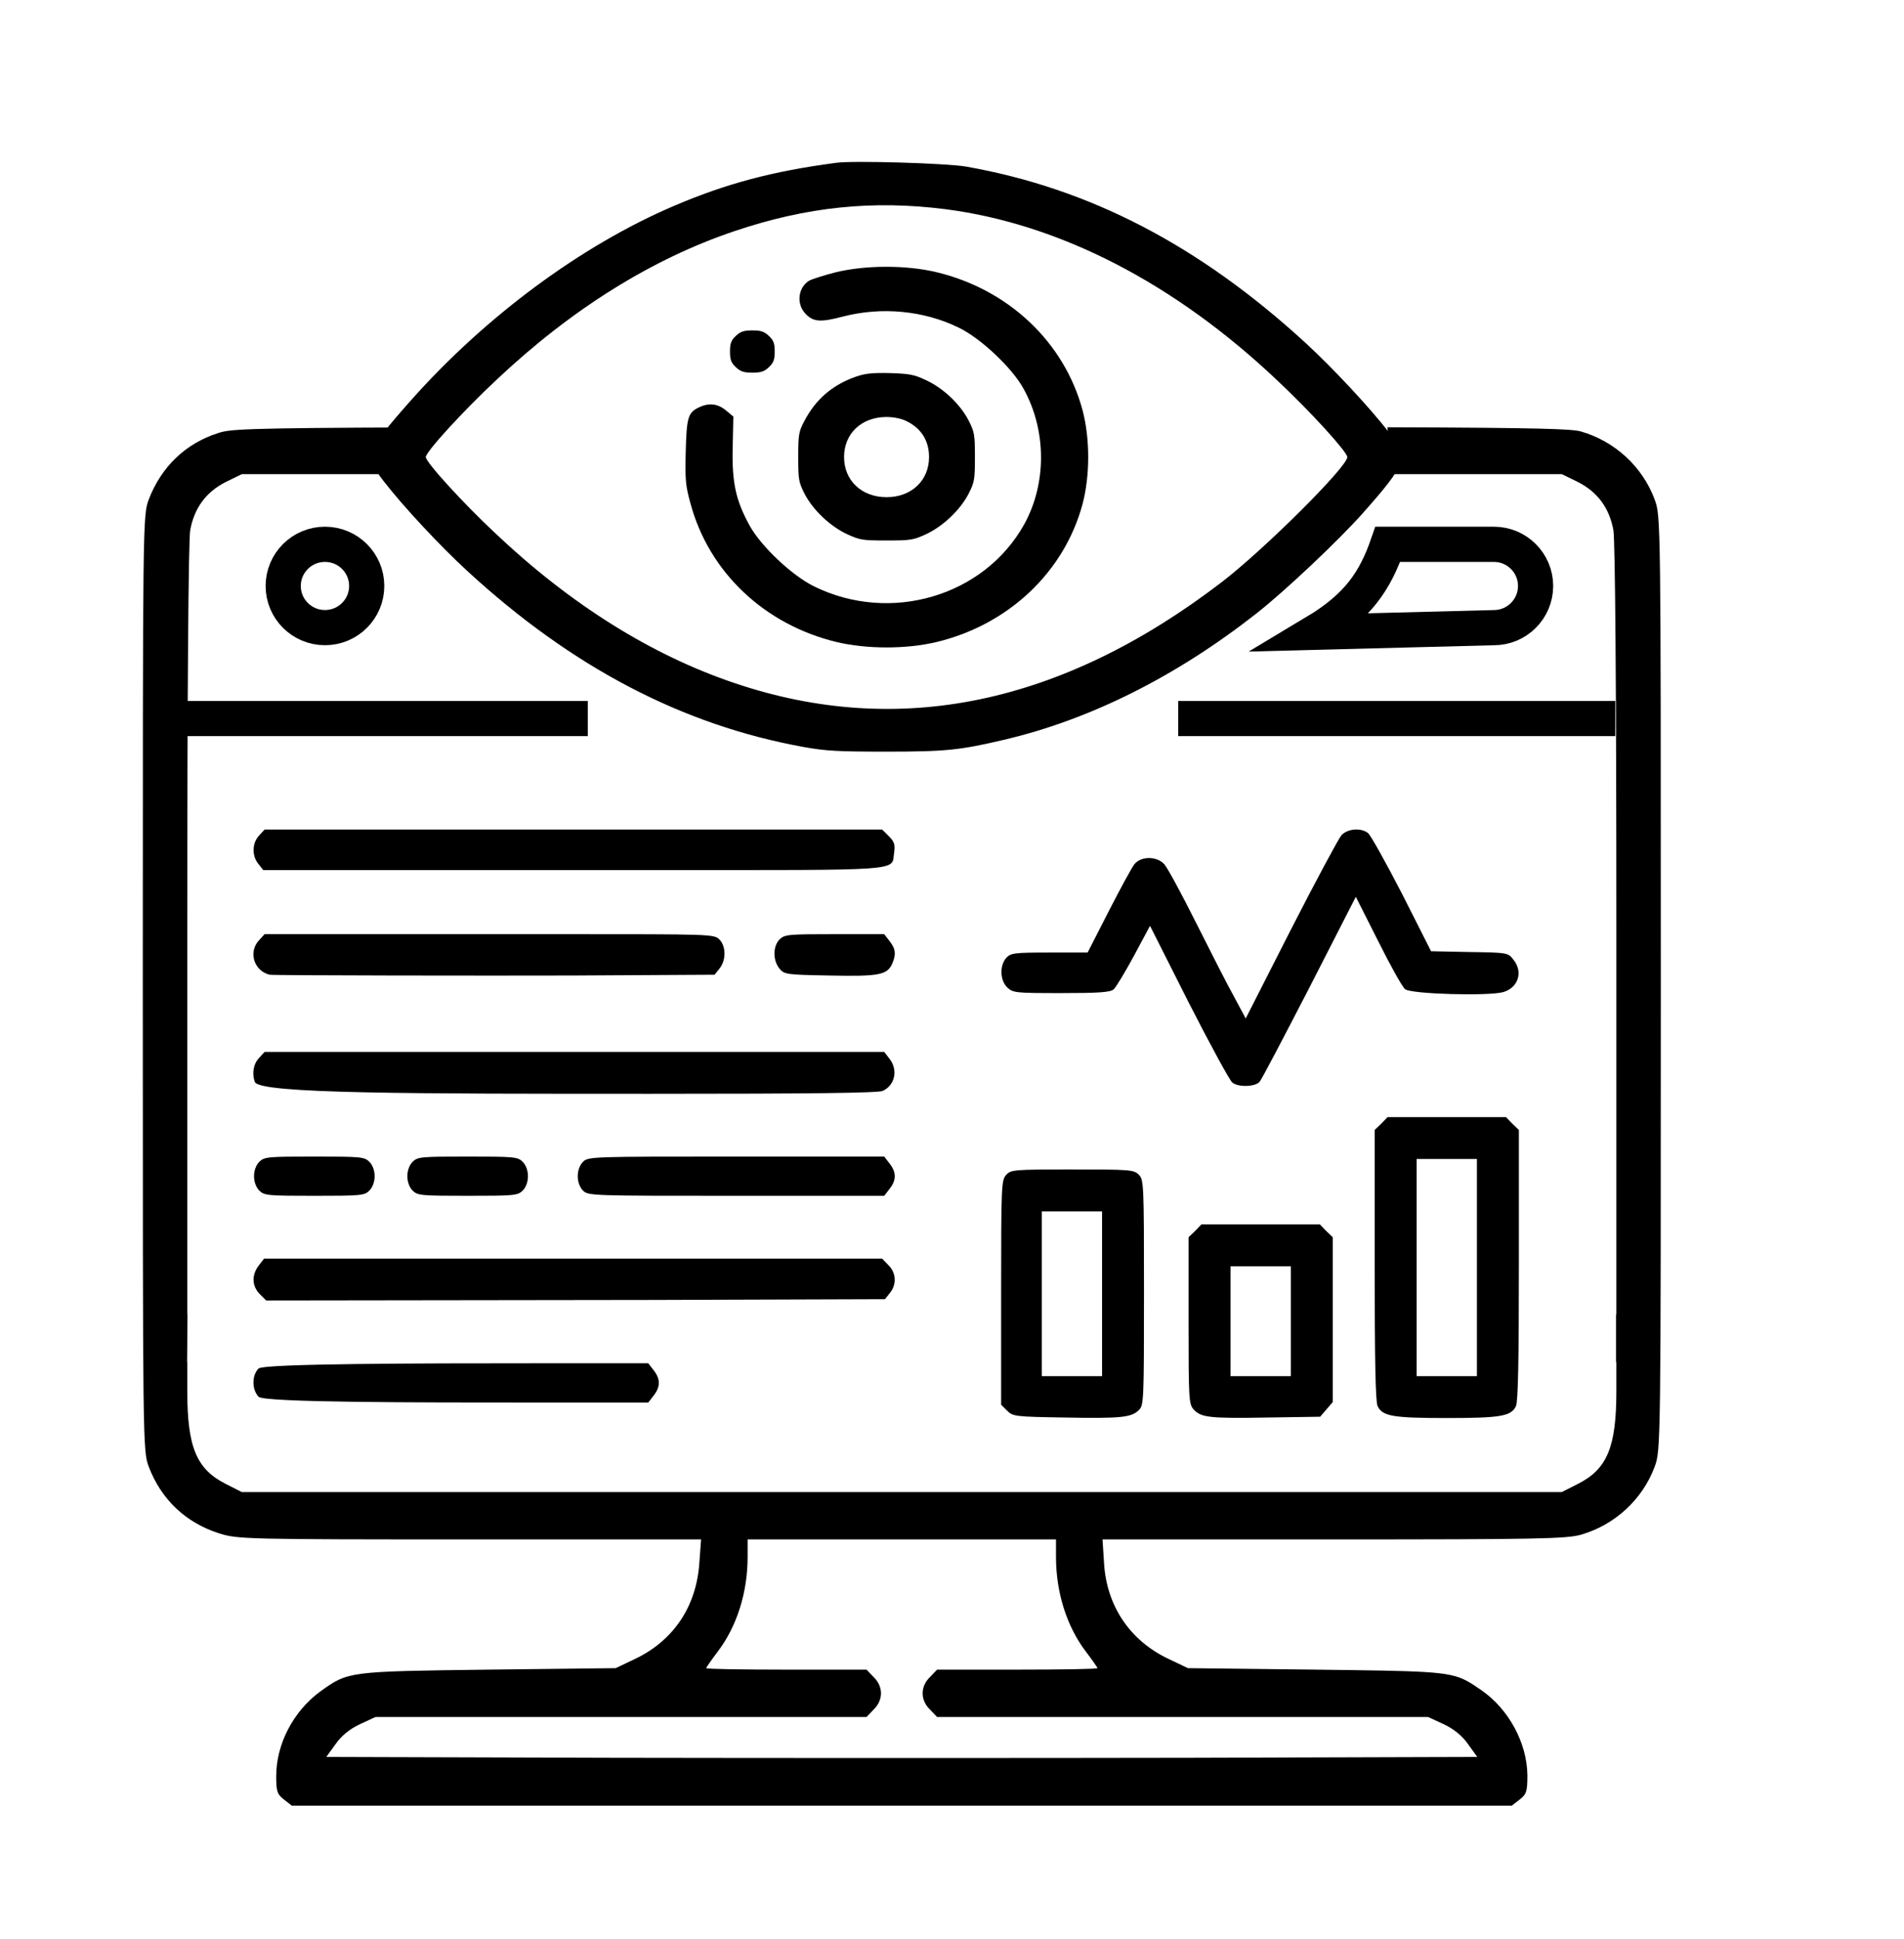
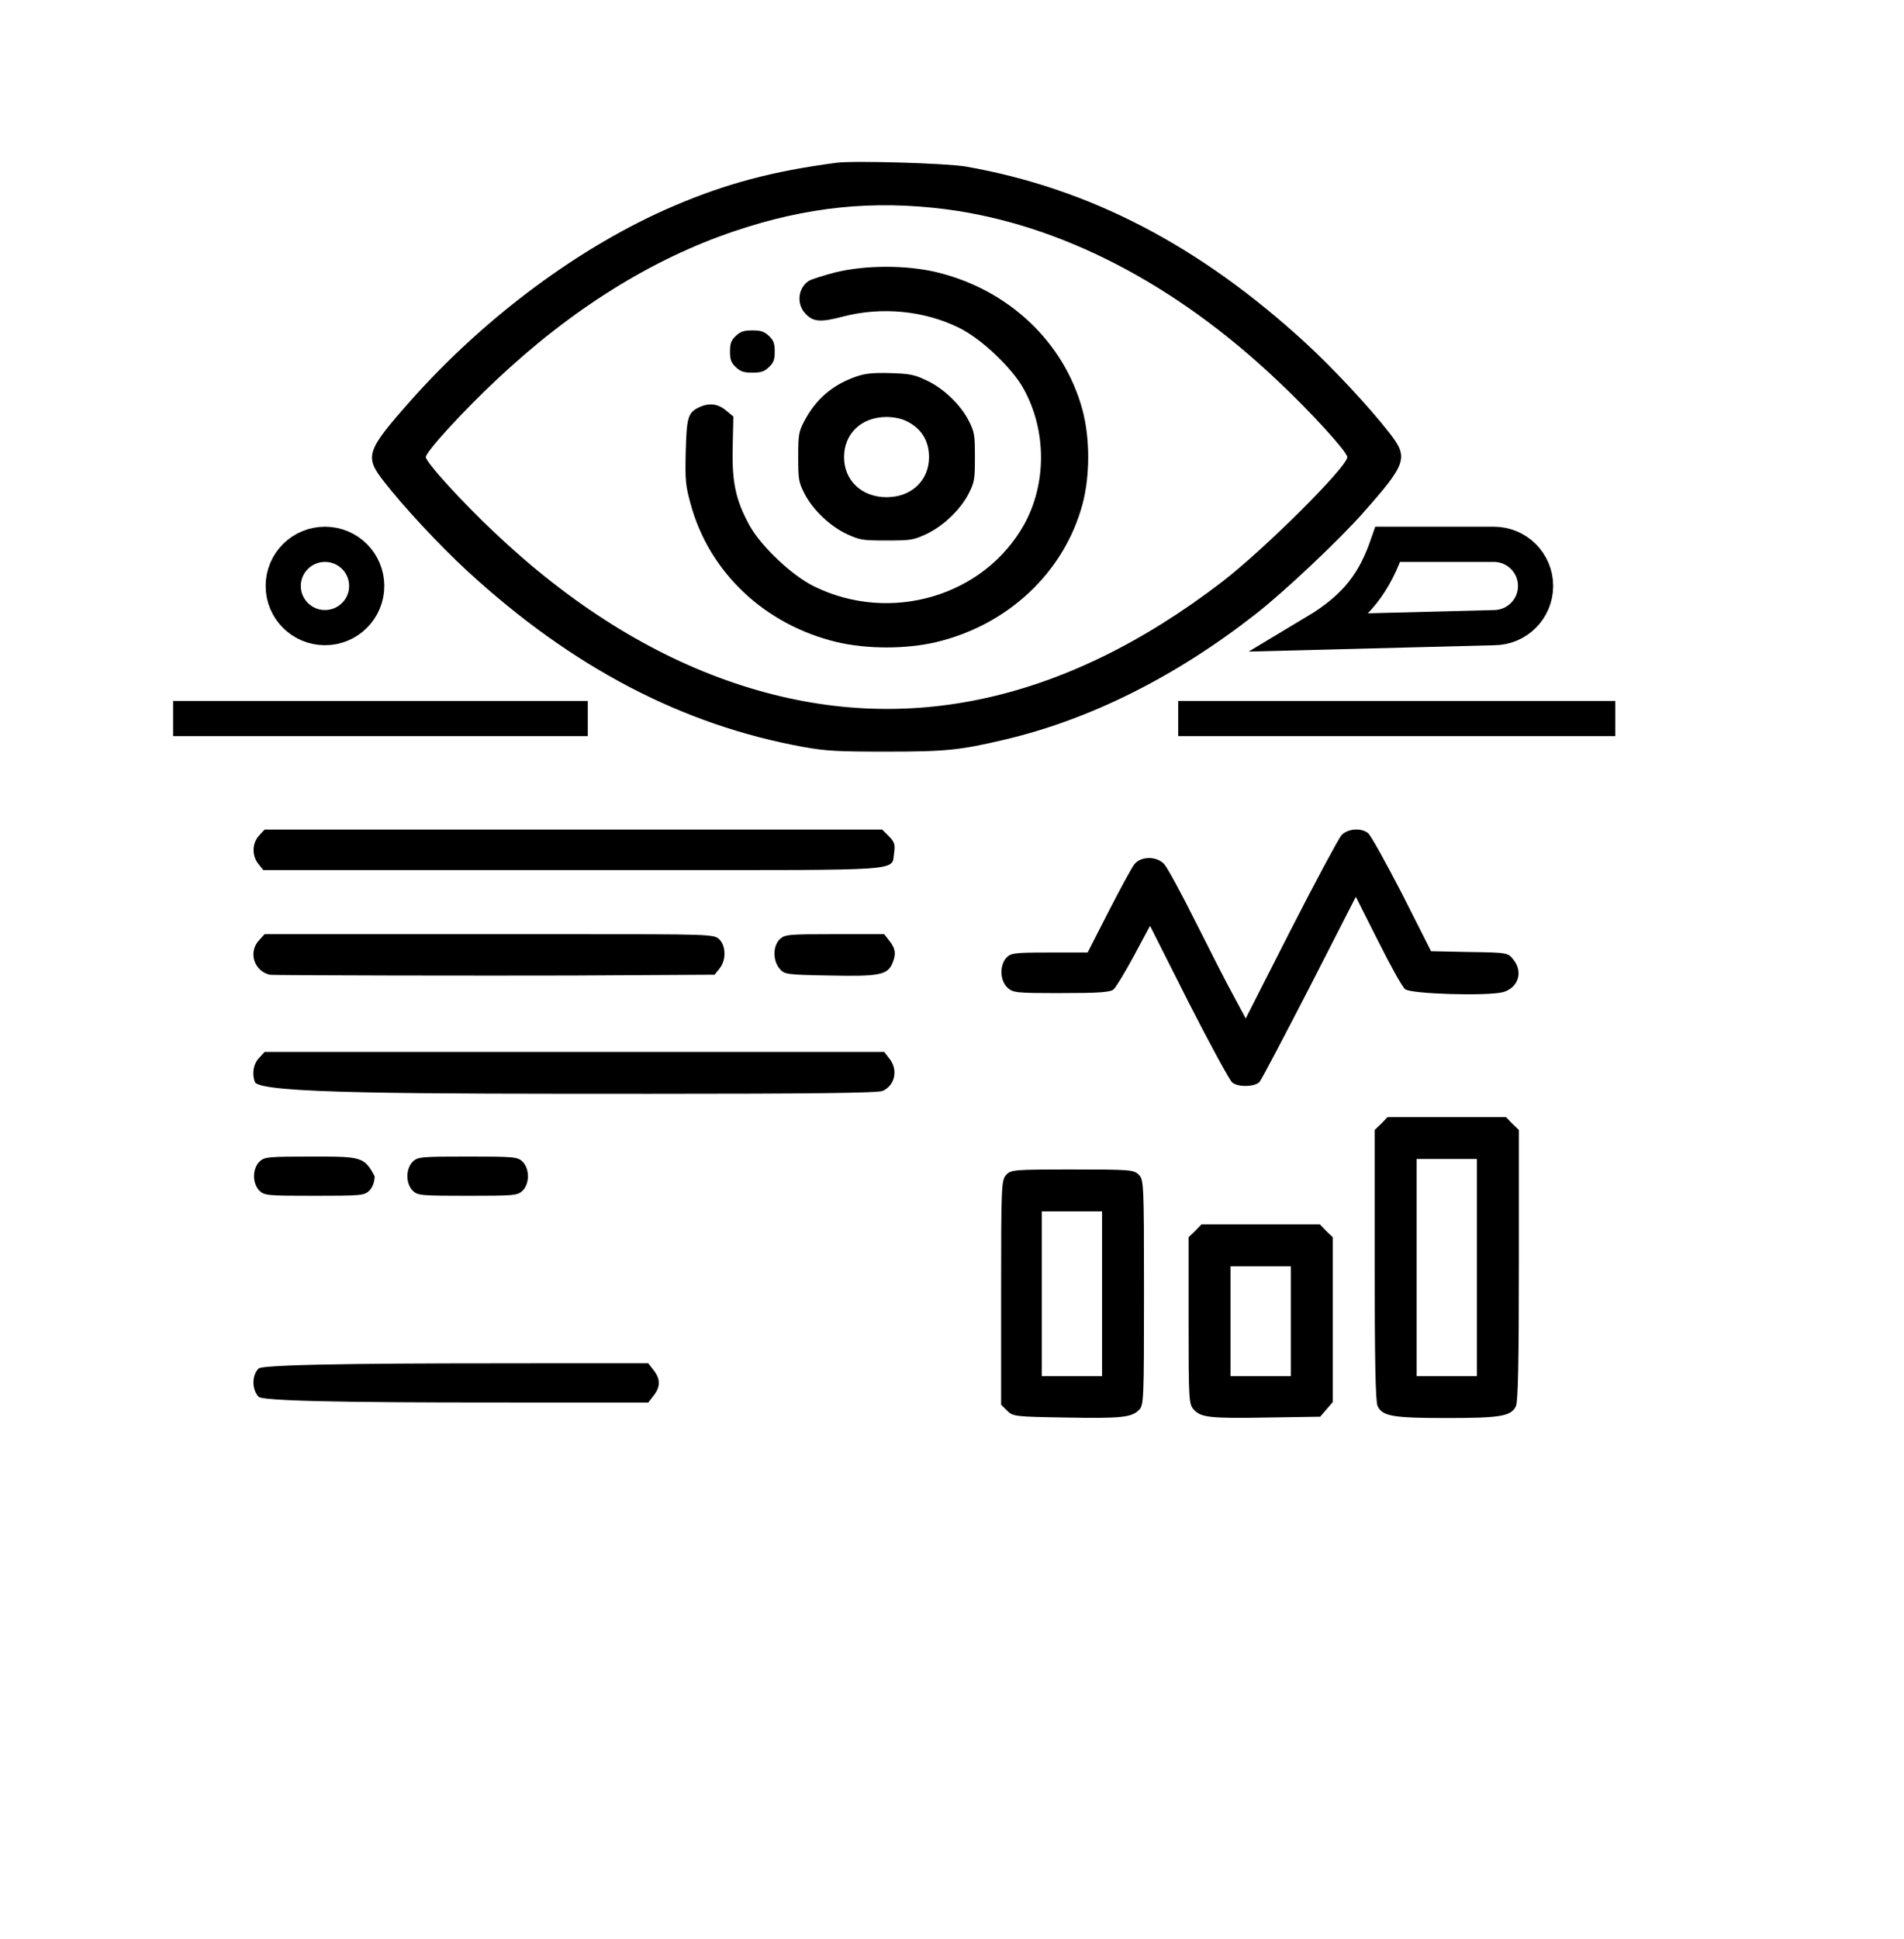
<svg xmlns="http://www.w3.org/2000/svg" width="55" height="56" viewBox="0 0 55 56" fill="none">
  <g clip-path="url(#clip0_83_327)">
    <g clip-path="url(#clip1_83_327)">
      <path d="M5.001 20.748H16.979M34.035 20.748H46.659" stroke="black" stroke-width="1.016" stroke-miterlimit="22.926" />
      <path fill-rule="evenodd" clip-rule="evenodd" d="M10.593 16.92C10.593 16.256 10.053 15.717 9.387 15.717C8.721 15.717 8.181 16.256 8.181 16.92C8.181 17.585 8.721 18.123 9.387 18.123C10.053 18.123 10.593 17.585 10.593 16.92Z" stroke="black" stroke-width="1.016" stroke-miterlimit="22.926" />
      <path fill-rule="evenodd" clip-rule="evenodd" d="M40.088 15.717H43.152C43.818 15.717 44.358 16.256 44.358 16.92C44.358 17.585 43.818 18.124 43.152 18.124L37.99 18.257C39.226 17.517 39.721 16.777 40.088 15.717Z" stroke="black" stroke-width="1.016" stroke-miterlimit="22.926" />
-       <path fill-rule="evenodd" clip-rule="evenodd" d="M4.296 14.425C4.656 13.485 5.358 12.802 6.309 12.503L6.309 12.503C6.633 12.399 6.925 12.358 12.024 12.342C11.969 12.786 11.935 13.236 11.922 13.691H6.986L6.515 13.921C5.949 14.212 5.615 14.665 5.495 15.305C5.444 15.596 5.41 19.774 5.41 26.858V37.958H5.416L5.405 39.331H5.41V40.171C5.41 41.786 5.675 42.419 6.514 42.846L6.985 43.085H26.05H45.114L45.586 42.846C46.425 42.419 46.691 41.786 46.691 40.171V39.325H46.681V37.958H46.691V26.858C46.691 19.774 46.656 15.596 46.605 15.305C46.485 14.665 46.151 14.212 45.586 13.921L45.115 13.691H40.178C40.165 13.234 40.131 12.783 40.076 12.338C44.591 12.352 45.416 12.387 45.671 12.46C46.648 12.742 47.444 13.477 47.795 14.417C47.975 14.895 47.975 14.946 47.975 28.388C47.975 41.829 47.975 41.88 47.795 42.359C47.444 43.298 46.648 44.033 45.671 44.315C45.26 44.435 44.378 44.452 38.529 44.452H31.848L31.891 45.119C31.96 46.366 32.636 47.374 33.758 47.904L34.315 48.169L37.998 48.212C41.166 48.252 41.819 48.255 42.34 48.52C42.482 48.592 42.614 48.684 42.785 48.801C43.581 49.348 44.112 50.331 44.121 51.262C44.121 51.732 44.095 51.809 43.898 51.963L43.667 52.142H26.05H8.433L8.202 51.963C8.005 51.809 7.979 51.724 7.979 51.288C7.979 50.365 8.467 49.425 9.238 48.853L9.264 48.834C10.06 48.263 10.06 48.263 14.103 48.212L17.785 48.169L18.342 47.904C19.455 47.374 20.115 46.392 20.201 45.136L20.252 44.452H13.563C7.114 44.452 6.866 44.444 6.343 44.281C5.367 43.974 4.656 43.298 4.296 42.35C4.125 41.889 4.125 41.743 4.125 28.388C4.125 15.032 4.125 14.887 4.296 14.425ZM31.36 47.682C30.812 46.956 30.504 45.982 30.504 44.956V44.452H26.05H21.596V44.956C21.596 45.982 21.288 46.956 20.74 47.682C20.552 47.93 20.398 48.152 20.398 48.169C20.398 48.195 21.442 48.212 22.71 48.212H25.031L25.236 48.426C25.519 48.699 25.519 49.092 25.236 49.365L25.031 49.579H17.939H10.848L10.403 49.784C10.111 49.921 9.863 50.117 9.692 50.365L9.426 50.733L17.734 50.758C22.307 50.767 29.793 50.767 34.366 50.758L42.674 50.733L42.408 50.365C42.237 50.117 41.989 49.921 41.697 49.784L41.252 49.579H34.161H27.069L26.864 49.365C26.581 49.092 26.581 48.699 26.864 48.426L27.069 48.212H29.39C30.658 48.212 31.703 48.195 31.703 48.169C31.703 48.152 31.549 47.93 31.36 47.682Z" fill="black" />
      <path d="M7.484 24.127C7.28 24.346 7.272 24.708 7.461 24.943L7.605 25.124H18.802C26.291 25.124 25.738 25.162 25.829 24.618C25.86 24.391 25.837 24.308 25.678 24.149L25.481 23.953H18.787H7.643L7.484 24.127Z" fill="black" />
      <path d="M39.899 32.447L39.71 32.628V36.519C39.71 39.27 39.733 40.463 39.793 40.599C39.93 40.894 40.225 40.947 41.792 40.947C43.36 40.947 43.655 40.894 43.792 40.599C43.852 40.463 43.875 39.27 43.875 36.519V32.628L43.686 32.447L43.504 32.258H41.792H40.081L39.899 32.447ZM42.663 36.602V39.738H41.792H40.922V36.602V33.467H41.792H42.663V36.602Z" fill="black" />
      <path d="M29.063 33.928C28.927 34.079 28.919 34.245 28.919 37.328V40.562L29.093 40.735C29.26 40.901 29.32 40.909 30.752 40.932C32.395 40.962 32.683 40.932 32.902 40.713C33.039 40.577 33.046 40.441 33.046 37.32C33.046 34.17 33.039 34.064 32.895 33.92C32.751 33.777 32.645 33.769 30.979 33.769C29.275 33.769 29.199 33.777 29.063 33.928ZM31.835 37.358V39.738H30.964H30.093V37.358V34.978H30.964H31.835V37.358Z" fill="black" />
      <path d="M7.484 27.149C7.166 27.489 7.333 28.033 7.787 28.146C7.886 28.169 14.266 28.176 16.523 28.169L20.642 28.146L20.786 27.965C20.976 27.73 20.976 27.323 20.779 27.126C20.627 26.975 20.529 26.975 16.364 26.975H7.643L7.484 27.149Z" fill="black" />
      <path d="M22.52 27.126C22.323 27.323 22.323 27.73 22.513 27.965C22.657 28.138 22.695 28.146 23.959 28.169C25.375 28.199 25.625 28.154 25.769 27.836C25.89 27.564 25.875 27.398 25.693 27.171L25.542 26.975H24.103C22.77 26.975 22.664 26.983 22.52 27.126Z" fill="black" />
      <path d="M34.523 35.545L34.334 35.726V38.136C34.334 40.433 34.341 40.546 34.485 40.705C34.697 40.932 34.947 40.962 36.628 40.932L38.135 40.909L38.317 40.697L38.498 40.486V38.106V35.726L38.309 35.545L38.127 35.356H36.416H34.705L34.523 35.545ZM37.287 38.151V39.738H36.416H35.545V38.151V36.565H36.416H37.287V38.151Z" fill="black" />
      <path d="M7.484 30.549C7.318 30.722 7.272 31.002 7.363 31.244C7.499 31.584 11.888 31.584 18.802 31.584C23.414 31.584 25.367 31.561 25.496 31.501C25.852 31.342 25.951 30.896 25.693 30.571L25.542 30.375H18.817H7.643L7.484 30.549Z" fill="black" />
      <path d="M11.919 33.548C11.828 33.639 11.767 33.797 11.767 33.964C11.767 34.13 11.828 34.288 11.919 34.379C12.062 34.523 12.168 34.53 13.509 34.53C14.849 34.53 14.955 34.523 15.099 34.379C15.19 34.288 15.251 34.13 15.251 33.964C15.251 33.797 15.19 33.639 15.099 33.548C14.955 33.404 14.849 33.397 13.509 33.397C12.168 33.397 12.062 33.404 11.919 33.548Z" fill="black" />
-       <path d="M7.49 33.548C7.399 33.639 7.338 33.797 7.338 33.964C7.338 34.13 7.399 34.288 7.49 34.379C7.634 34.523 7.74 34.53 9.08 34.53C10.421 34.53 10.527 34.523 10.67 34.379C10.761 34.288 10.822 34.13 10.822 33.964C10.822 33.797 10.761 33.639 10.67 33.548C10.527 33.404 10.421 33.397 9.08 33.397C7.74 33.397 7.634 33.404 7.49 33.548Z" fill="black" />
-       <path d="M16.841 33.548C16.75 33.639 16.689 33.797 16.689 33.964C16.689 34.13 16.75 34.288 16.841 34.379C16.992 34.53 17.091 34.53 21.263 34.53H25.542L25.693 34.334C25.898 34.077 25.898 33.85 25.693 33.593L25.542 33.397H21.263C17.091 33.397 16.992 33.397 16.841 33.548Z" fill="black" />
+       <path d="M7.49 33.548C7.399 33.639 7.338 33.797 7.338 33.964C7.338 34.13 7.399 34.288 7.49 34.379C7.634 34.523 7.74 34.53 9.08 34.53C10.421 34.53 10.527 34.523 10.67 34.379C10.761 34.288 10.822 34.13 10.822 33.964C10.527 33.404 10.421 33.397 9.08 33.397C7.74 33.397 7.634 33.404 7.49 33.548Z" fill="black" />
      <path d="M38.748 24.12C38.665 24.218 38.006 25.442 37.287 26.848L35.984 29.409L35.644 28.774C35.454 28.434 34.962 27.467 34.545 26.636C34.129 25.805 33.72 25.049 33.629 24.951C33.41 24.717 32.955 24.717 32.766 24.959C32.69 25.057 32.357 25.669 32.024 26.319L31.418 27.505H30.312C29.298 27.505 29.199 27.52 29.07 27.656C28.874 27.875 28.881 28.298 29.093 28.51C29.26 28.668 29.32 28.676 30.653 28.676C31.736 28.676 32.069 28.653 32.168 28.57C32.236 28.51 32.501 28.072 32.758 27.596L33.22 26.734L34.341 28.956C34.962 30.172 35.53 31.215 35.598 31.26C35.78 31.404 36.264 31.381 36.386 31.237C36.446 31.169 37.09 29.938 37.832 28.502L39.165 25.896L39.809 27.172C40.164 27.883 40.513 28.51 40.589 28.563C40.755 28.706 43.012 28.767 43.428 28.646C43.86 28.517 44.004 28.064 43.716 27.709C43.565 27.512 43.549 27.505 42.451 27.49L41.338 27.467L40.498 25.805C40.028 24.898 39.589 24.105 39.513 24.052C39.301 23.893 38.922 23.931 38.748 24.12Z" fill="black" />
-       <path d="M7.477 36.54C7.265 36.812 7.272 37.137 7.507 37.371L7.689 37.552L18.855 37.537L25.564 37.515L25.708 37.333C25.905 37.092 25.89 36.752 25.663 36.532L25.481 36.343H18.779H7.628L7.477 36.54Z" fill="black" />
      <path d="M7.469 39.517C7.272 39.713 7.272 40.121 7.469 40.333C7.628 40.499 12.078 40.499 15.402 40.499H18.726L18.878 40.303C19.082 40.046 19.082 39.819 18.878 39.562L18.726 39.366H15.394C12.168 39.366 7.613 39.373 7.469 39.517Z" fill="black" />
    </g>
    <path d="M24.156 4.701C22.321 4.944 20.984 5.298 19.472 5.944C16.797 7.084 14.019 9.139 11.861 11.571C10.575 13.022 10.524 13.181 11.092 13.906C11.661 14.638 12.701 15.754 13.502 16.491C16.526 19.271 19.711 20.936 23.213 21.57C23.865 21.685 24.175 21.704 25.61 21.704C27.328 21.704 27.729 21.661 29.002 21.362C31.476 20.783 33.957 19.546 36.283 17.723C37.11 17.076 38.654 15.619 39.359 14.827C40.645 13.376 40.696 13.217 40.128 12.492C39.559 11.76 38.519 10.645 37.718 9.907C34.649 7.09 31.476 5.438 27.904 4.81C27.348 4.713 24.654 4.633 24.156 4.701ZM27.322 6.042C30.611 6.469 33.925 8.176 36.884 10.974C37.866 11.894 38.919 13.053 38.919 13.199C38.919 13.479 36.522 15.863 35.301 16.802C30.682 20.344 25.965 21.326 21.229 19.728C18.819 18.918 16.48 17.454 14.303 15.394C13.347 14.498 12.3 13.345 12.3 13.199C12.3 13.047 13.36 11.888 14.335 10.974C16.5 8.932 18.832 7.474 21.229 6.67C23.31 5.969 25.222 5.774 27.322 6.042Z" fill="black" />
    <path d="M24.13 7.865C23.801 7.95 23.452 8.06 23.368 8.108C23.058 8.304 23 8.761 23.252 9.041C23.478 9.297 23.691 9.316 24.357 9.139C25.468 8.852 26.689 8.968 27.697 9.462C28.337 9.773 29.241 10.626 29.57 11.23C30.236 12.437 30.236 13.967 29.584 15.144C28.427 17.217 25.726 18.015 23.523 16.936C22.883 16.625 21.979 15.772 21.649 15.168C21.255 14.449 21.139 13.931 21.165 12.906L21.184 12.028L20.971 11.852C20.732 11.651 20.474 11.626 20.183 11.766C19.873 11.919 19.834 12.053 19.808 13.047C19.789 13.864 19.802 14.022 19.95 14.553C20.486 16.528 22.089 18.04 24.169 18.54C25.041 18.747 26.178 18.747 27.051 18.54C29.131 18.04 30.74 16.522 31.27 14.559C31.489 13.736 31.489 12.663 31.27 11.84C30.74 9.876 29.131 8.358 27.051 7.859C26.178 7.651 25.003 7.651 24.13 7.865Z" fill="black" />
    <path d="M21.255 9.7C21.119 9.828 21.087 9.919 21.087 10.151C21.087 10.383 21.119 10.474 21.255 10.602C21.391 10.73 21.488 10.761 21.733 10.761C21.979 10.761 22.076 10.73 22.211 10.602C22.347 10.474 22.379 10.383 22.379 10.151C22.379 9.919 22.347 9.828 22.211 9.7C22.076 9.572 21.979 9.541 21.733 9.541C21.488 9.541 21.391 9.572 21.255 9.7Z" fill="black" />
    <path d="M24.725 10.876C24.046 11.114 23.562 11.529 23.232 12.163C23.071 12.467 23.058 12.559 23.058 13.199C23.058 13.851 23.071 13.925 23.245 14.266C23.491 14.735 23.982 15.199 24.479 15.43C24.841 15.595 24.919 15.607 25.61 15.607C26.301 15.607 26.379 15.595 26.741 15.43C27.238 15.199 27.729 14.735 27.975 14.266C28.149 13.925 28.162 13.851 28.162 13.199C28.162 12.547 28.149 12.474 27.975 12.132C27.729 11.663 27.238 11.199 26.741 10.974C26.405 10.815 26.269 10.791 25.707 10.773C25.196 10.761 24.99 10.785 24.725 10.876ZM26.178 12.157C26.611 12.364 26.837 12.724 26.837 13.199C26.837 13.876 26.327 14.357 25.61 14.357C24.893 14.357 24.382 13.876 24.382 13.199C24.382 12.522 24.88 12.047 25.597 12.041C25.81 12.041 26.03 12.083 26.178 12.157Z" fill="black" />
  </g>
  <defs>
    <clipPath id="clip0_83_327">
      <rect width="55" height="55" fill="white" transform="translate(0 0.5)" />
    </clipPath>
    <clipPath id="clip1_83_327">
      <rect width="44" height="51.792" fill="white" transform="translate(4.125 0.5)" />
    </clipPath>
  </defs>
</svg>